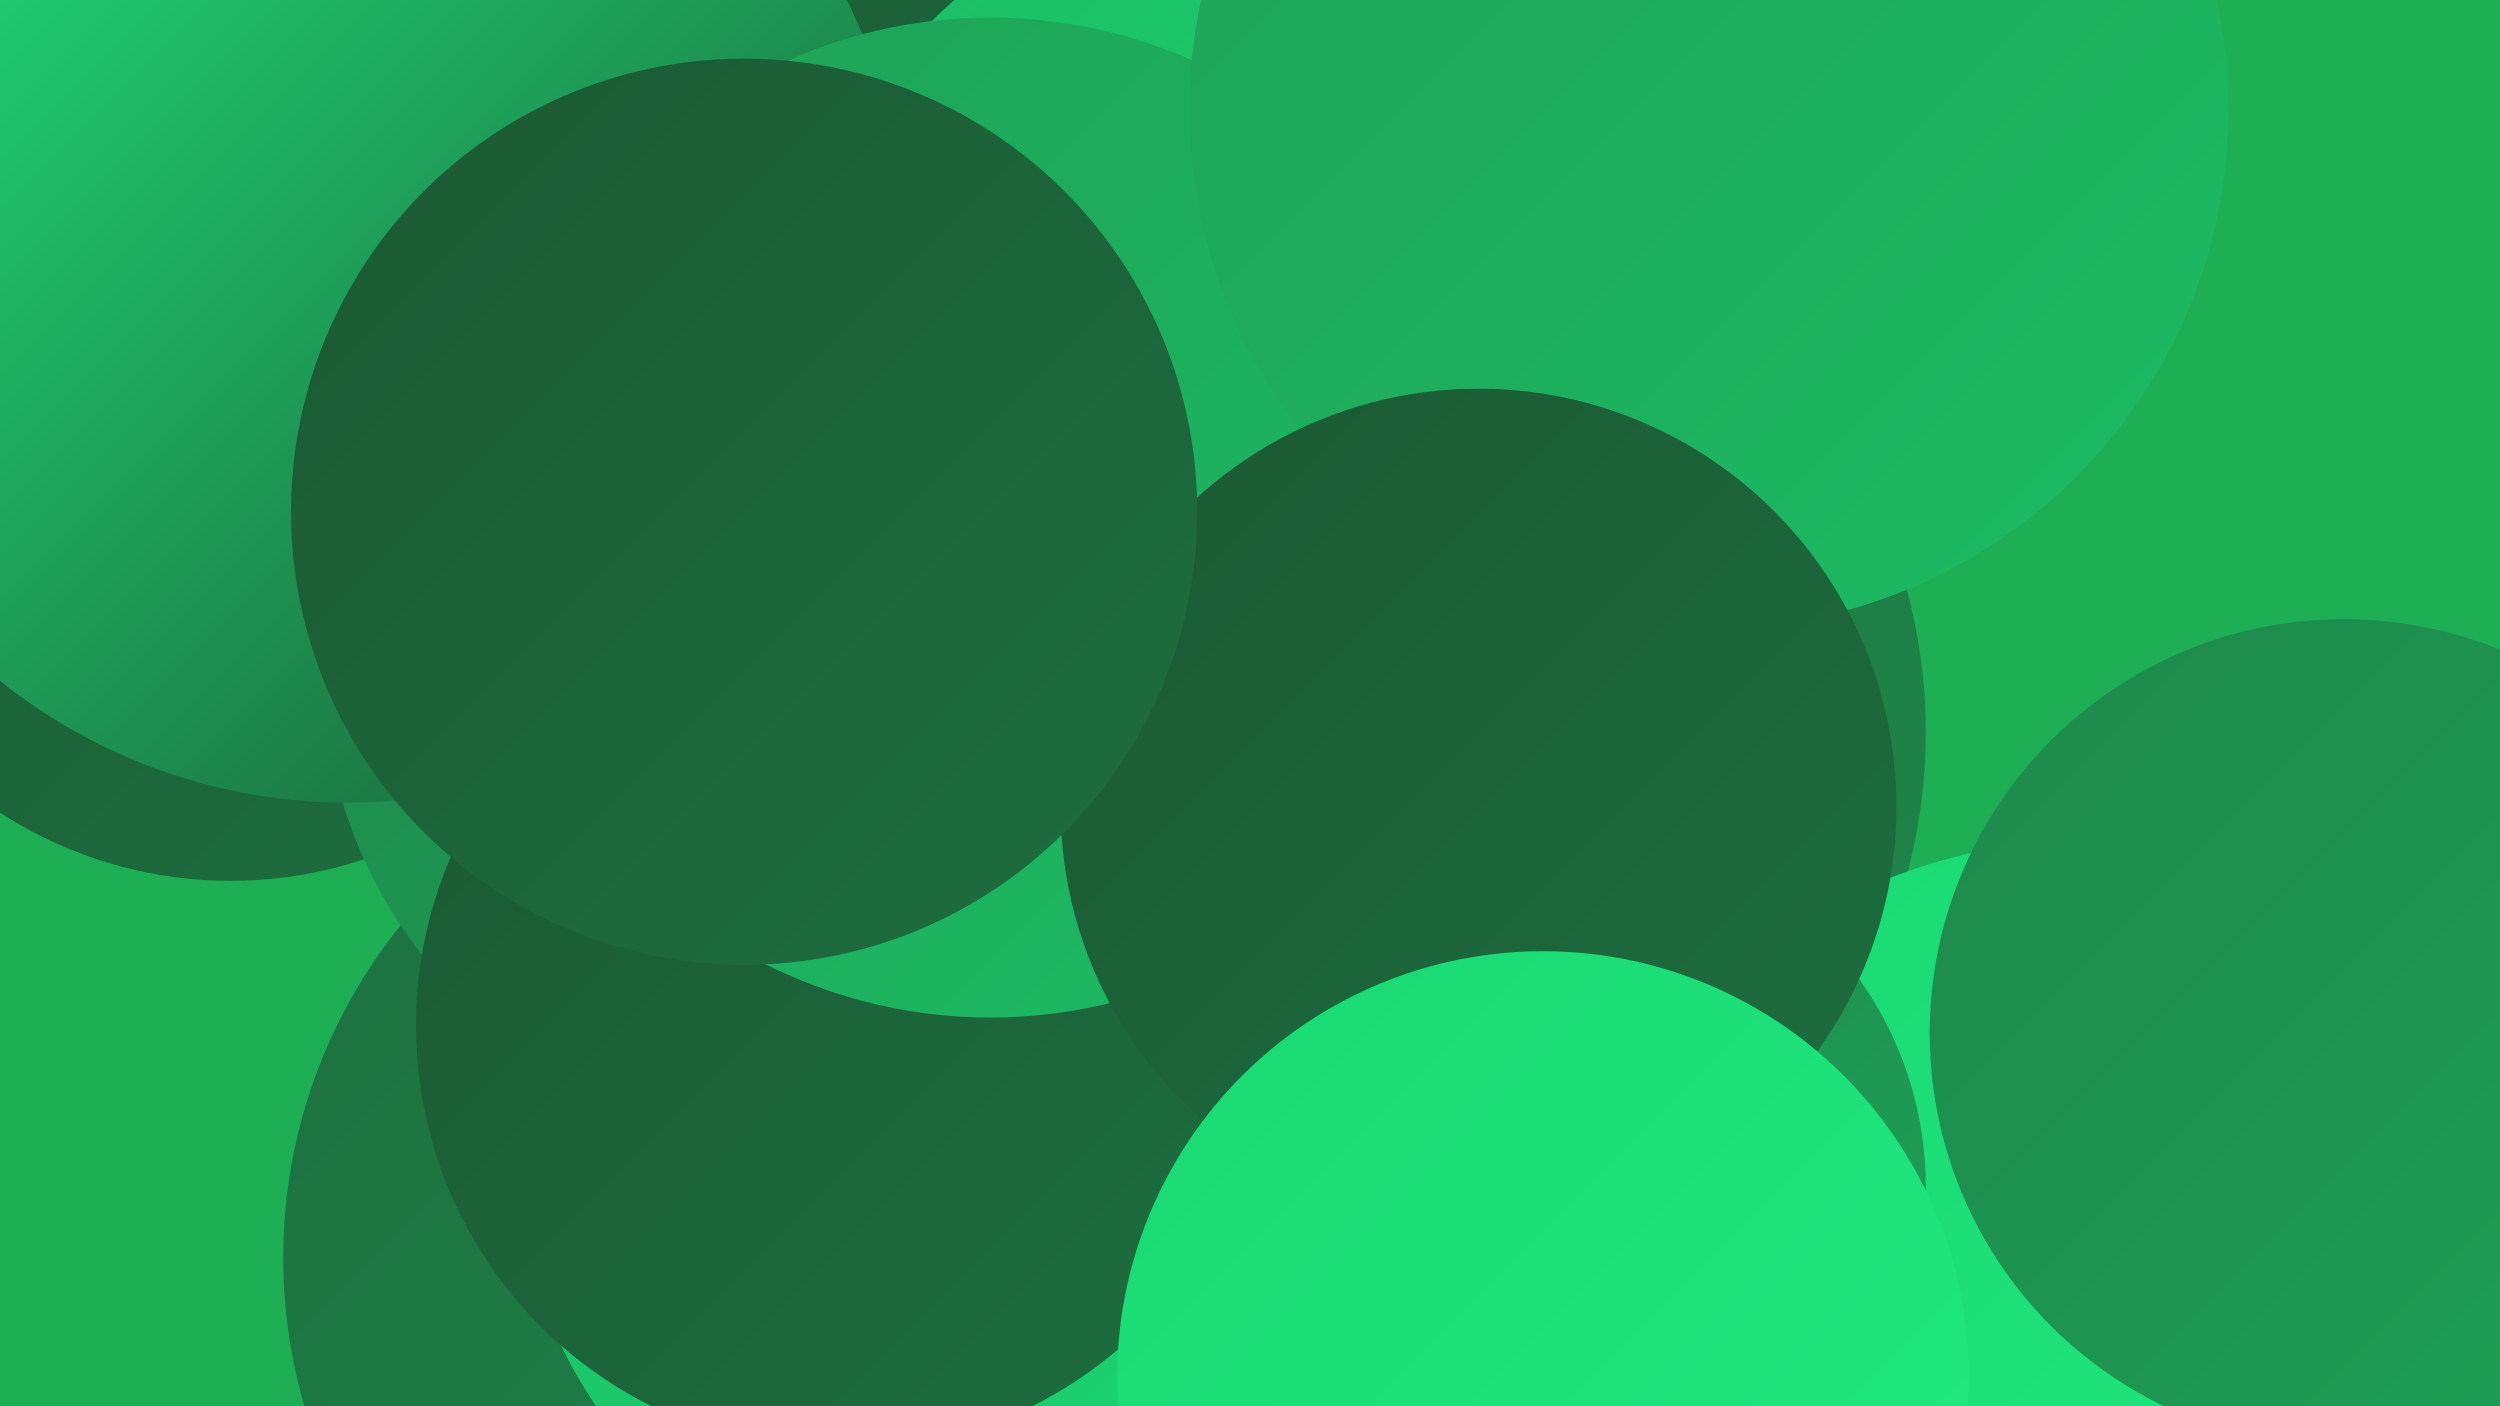
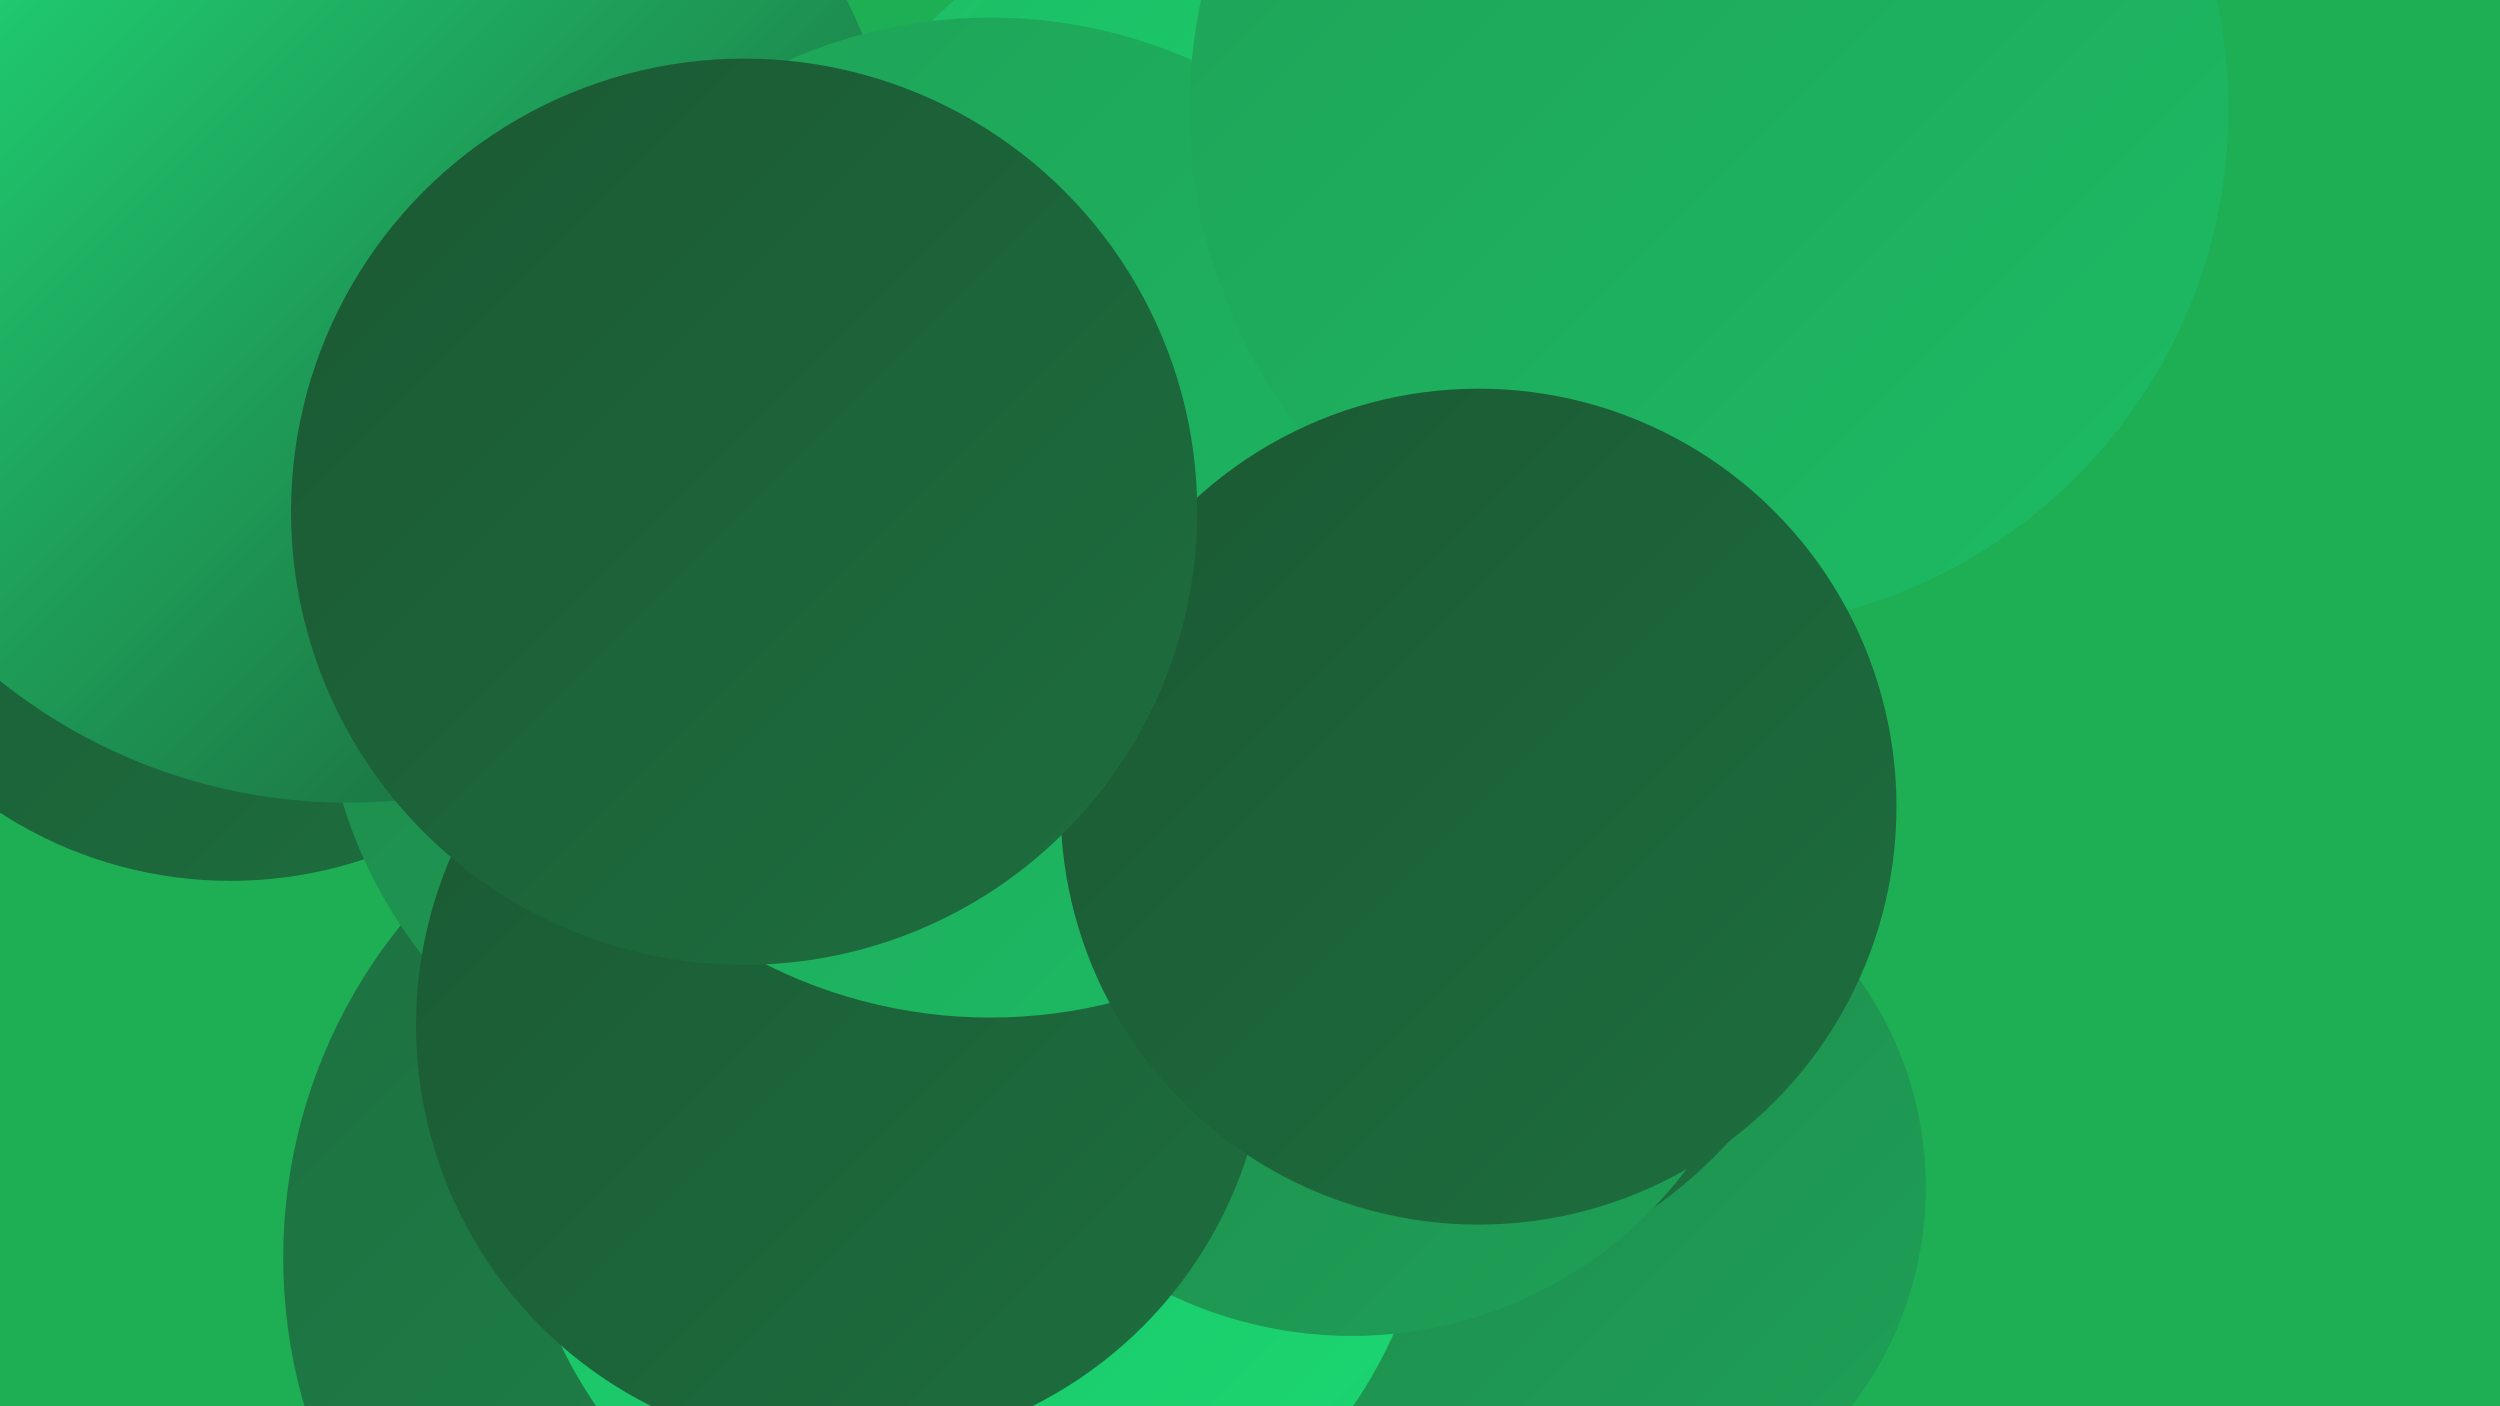
<svg xmlns="http://www.w3.org/2000/svg" width="1280" height="720">
  <defs>
    <linearGradient id="grad0" x1="0%" y1="0%" x2="100%" y2="100%">
      <stop offset="0%" style="stop-color:#1b5833;stop-opacity:1" />
      <stop offset="100%" style="stop-color:#1d6f3f;stop-opacity:1" />
    </linearGradient>
    <linearGradient id="grad1" x1="0%" y1="0%" x2="100%" y2="100%">
      <stop offset="0%" style="stop-color:#1d6f3f;stop-opacity:1" />
      <stop offset="100%" style="stop-color:#1e884b;stop-opacity:1" />
    </linearGradient>
    <linearGradient id="grad2" x1="0%" y1="0%" x2="100%" y2="100%">
      <stop offset="0%" style="stop-color:#1e884b;stop-opacity:1" />
      <stop offset="100%" style="stop-color:#1ea157;stop-opacity:1" />
    </linearGradient>
    <linearGradient id="grad3" x1="0%" y1="0%" x2="100%" y2="100%">
      <stop offset="0%" style="stop-color:#1ea157;stop-opacity:1" />
      <stop offset="100%" style="stop-color:#1dbc64;stop-opacity:1" />
    </linearGradient>
    <linearGradient id="grad4" x1="0%" y1="0%" x2="100%" y2="100%">
      <stop offset="0%" style="stop-color:#1dbc64;stop-opacity:1" />
      <stop offset="100%" style="stop-color:#1ad872;stop-opacity:1" />
    </linearGradient>
    <linearGradient id="grad5" x1="0%" y1="0%" x2="100%" y2="100%">
      <stop offset="0%" style="stop-color:#1ad872;stop-opacity:1" />
      <stop offset="100%" style="stop-color:#21ea81;stop-opacity:1" />
    </linearGradient>
    <linearGradient id="grad6" x1="0%" y1="0%" x2="100%" y2="100%">
      <stop offset="0%" style="stop-color:#21ea81;stop-opacity:1" />
      <stop offset="100%" style="stop-color:#1b5833;stop-opacity:1" />
    </linearGradient>
  </defs>
  <rect width="1280" height="720" fill="#1eaf55" />
-   <circle cx="706" cy="375" r="280" fill="url(#grad1)" />
  <circle cx="416" cy="644" r="271" fill="url(#grad1)" />
-   <circle cx="1070" cy="708" r="278" fill="url(#grad5)" />
  <circle cx="802" cy="608" r="184" fill="url(#grad2)" />
-   <circle cx="530" cy="36" r="251" fill="url(#grad0)" />
  <circle cx="499" cy="587" r="235" fill="url(#grad4)" />
  <circle cx="709" cy="423" r="239" fill="url(#grad0)" />
-   <circle cx="1200" cy="529" r="212" fill="url(#grad2)" />
  <circle cx="118" cy="234" r="217" fill="url(#grad0)" />
  <circle cx="692" cy="469" r="215" fill="url(#grad2)" />
  <circle cx="405" cy="341" r="240" fill="url(#grad2)" />
  <circle cx="178" cy="126" r="285" fill="url(#grad6)" />
  <circle cx="633" cy="166" r="220" fill="url(#grad4)" />
  <circle cx="431" cy="525" r="218" fill="url(#grad0)" />
  <circle cx="507" cy="265" r="256" fill="url(#grad3)" />
  <circle cx="817" cy="4" r="196" fill="url(#grad4)" />
  <circle cx="875" cy="56" r="266" fill="url(#grad3)" />
  <circle cx="757" cy="413" r="214" fill="url(#grad0)" />
  <circle cx="381" cy="262" r="232" fill="url(#grad0)" />
-   <circle cx="790" cy="705" r="218" fill="url(#grad5)" />
</svg>